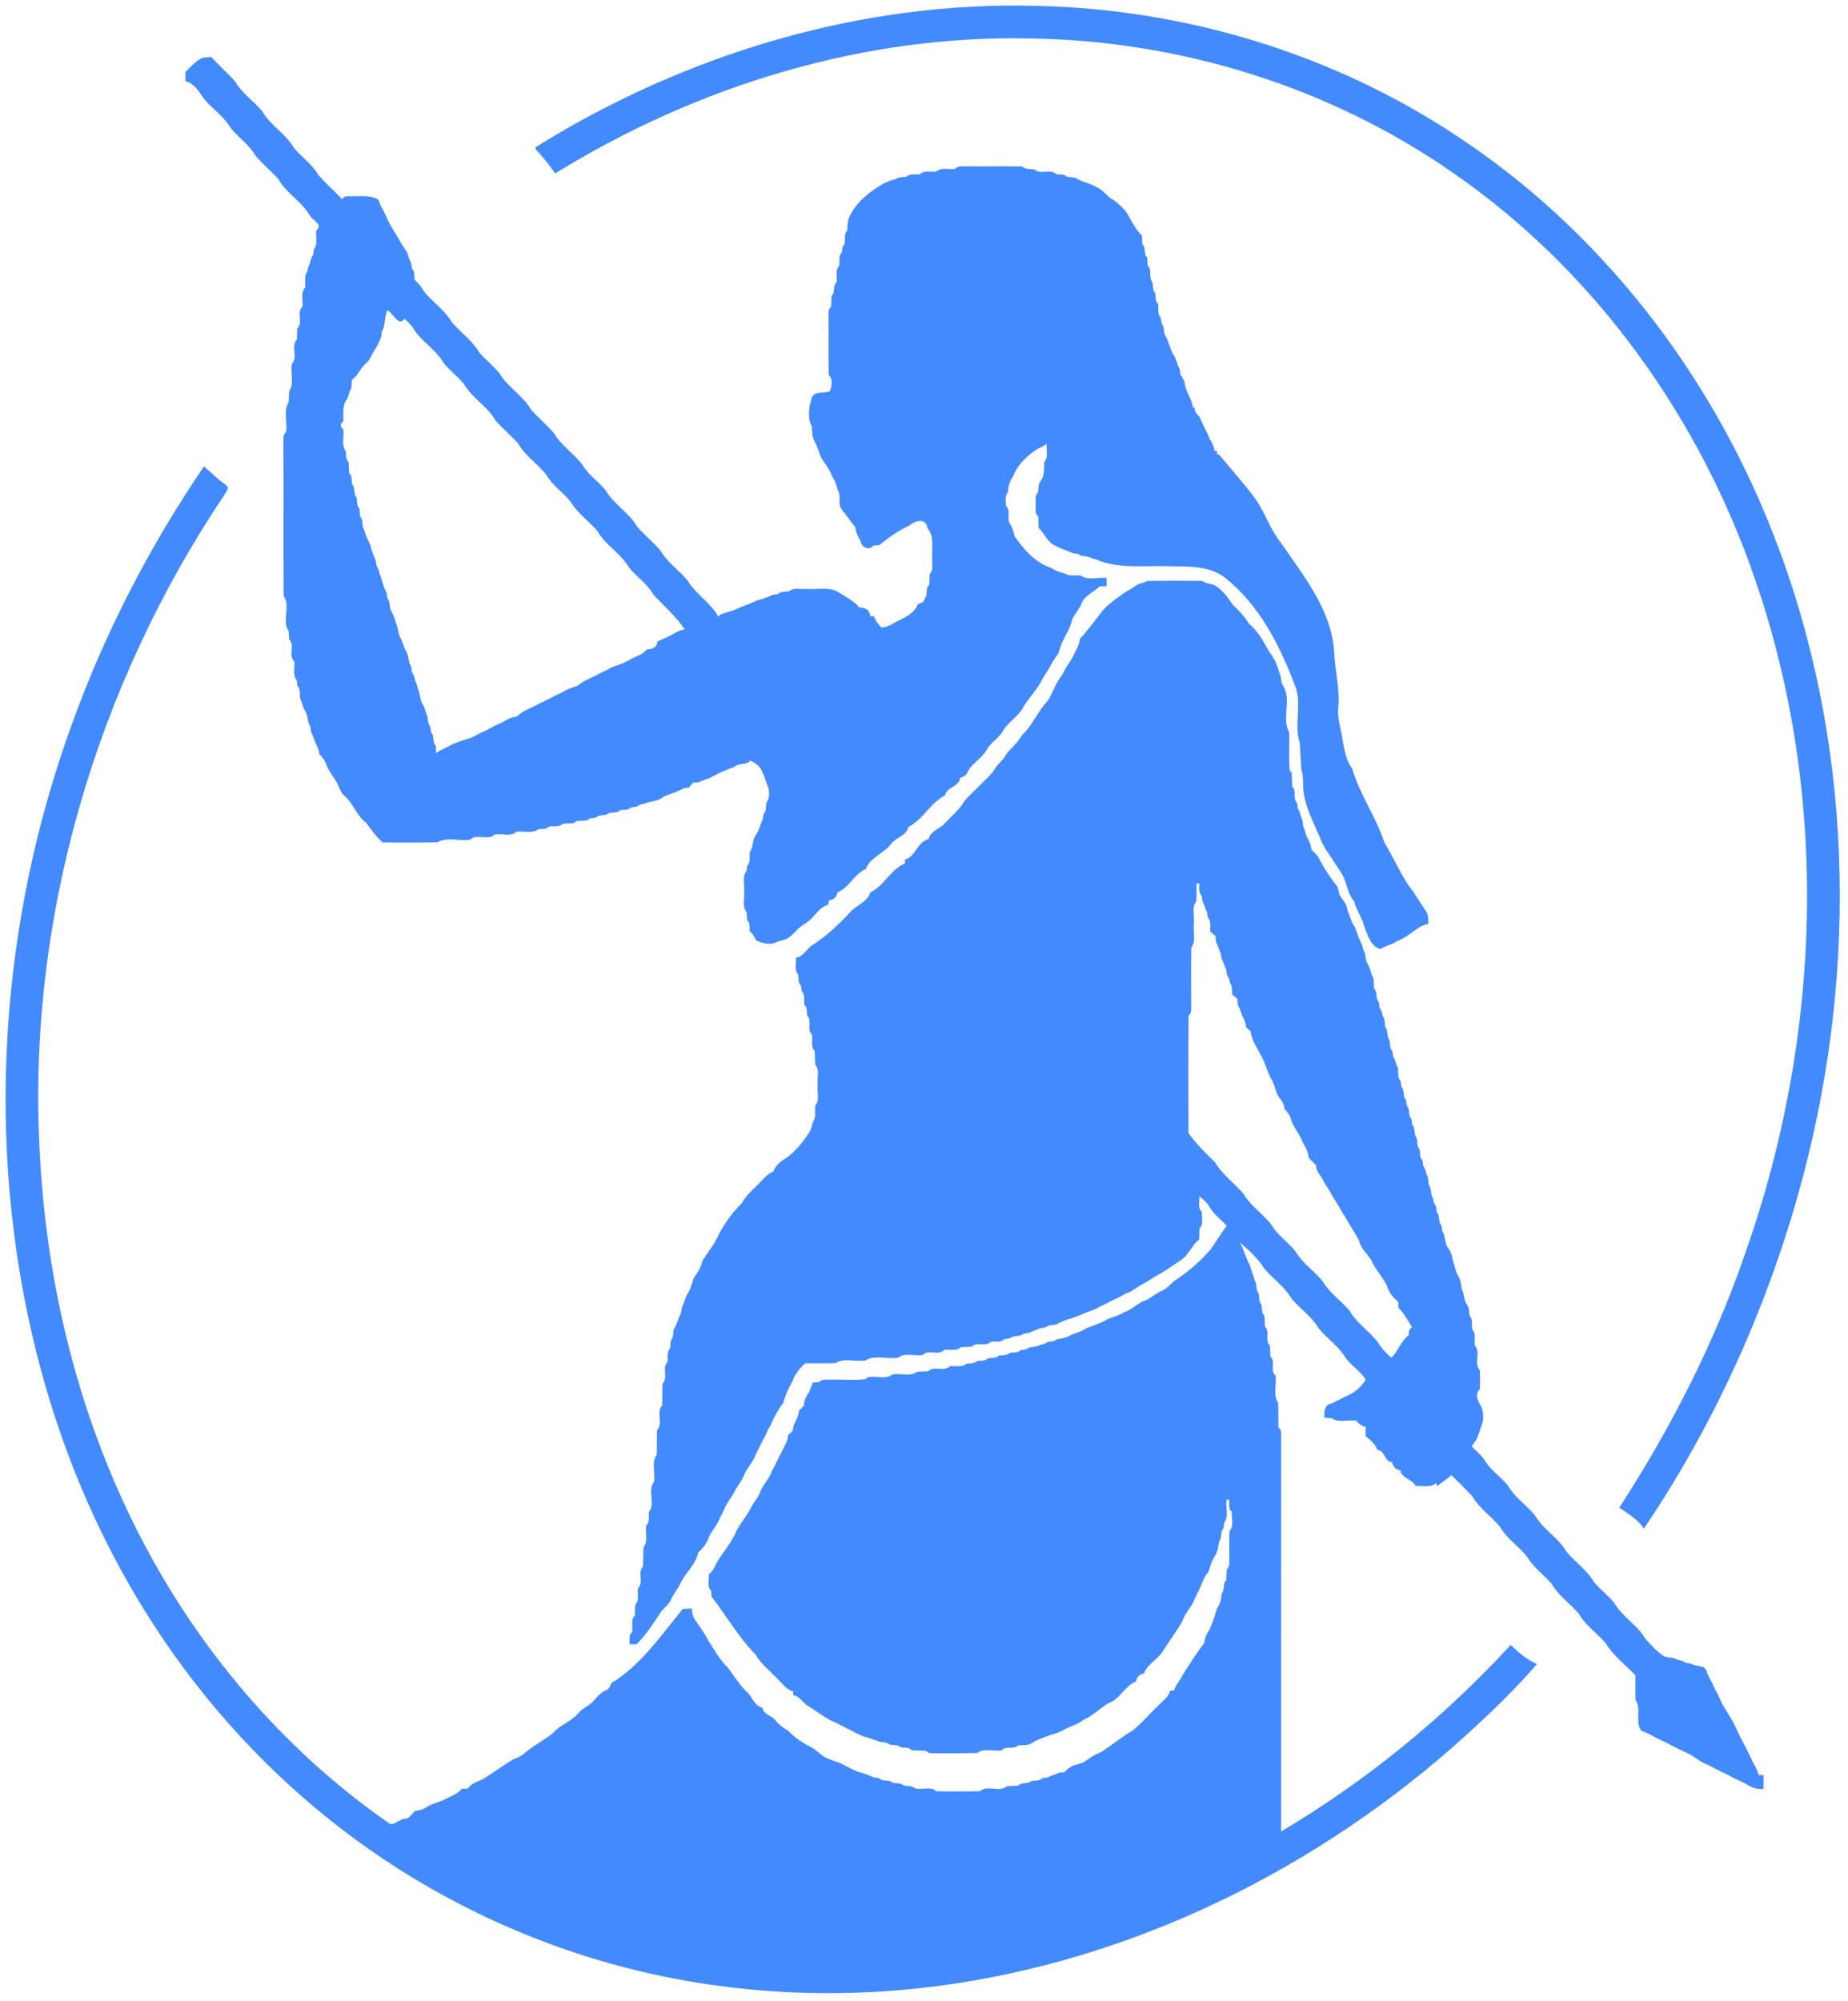
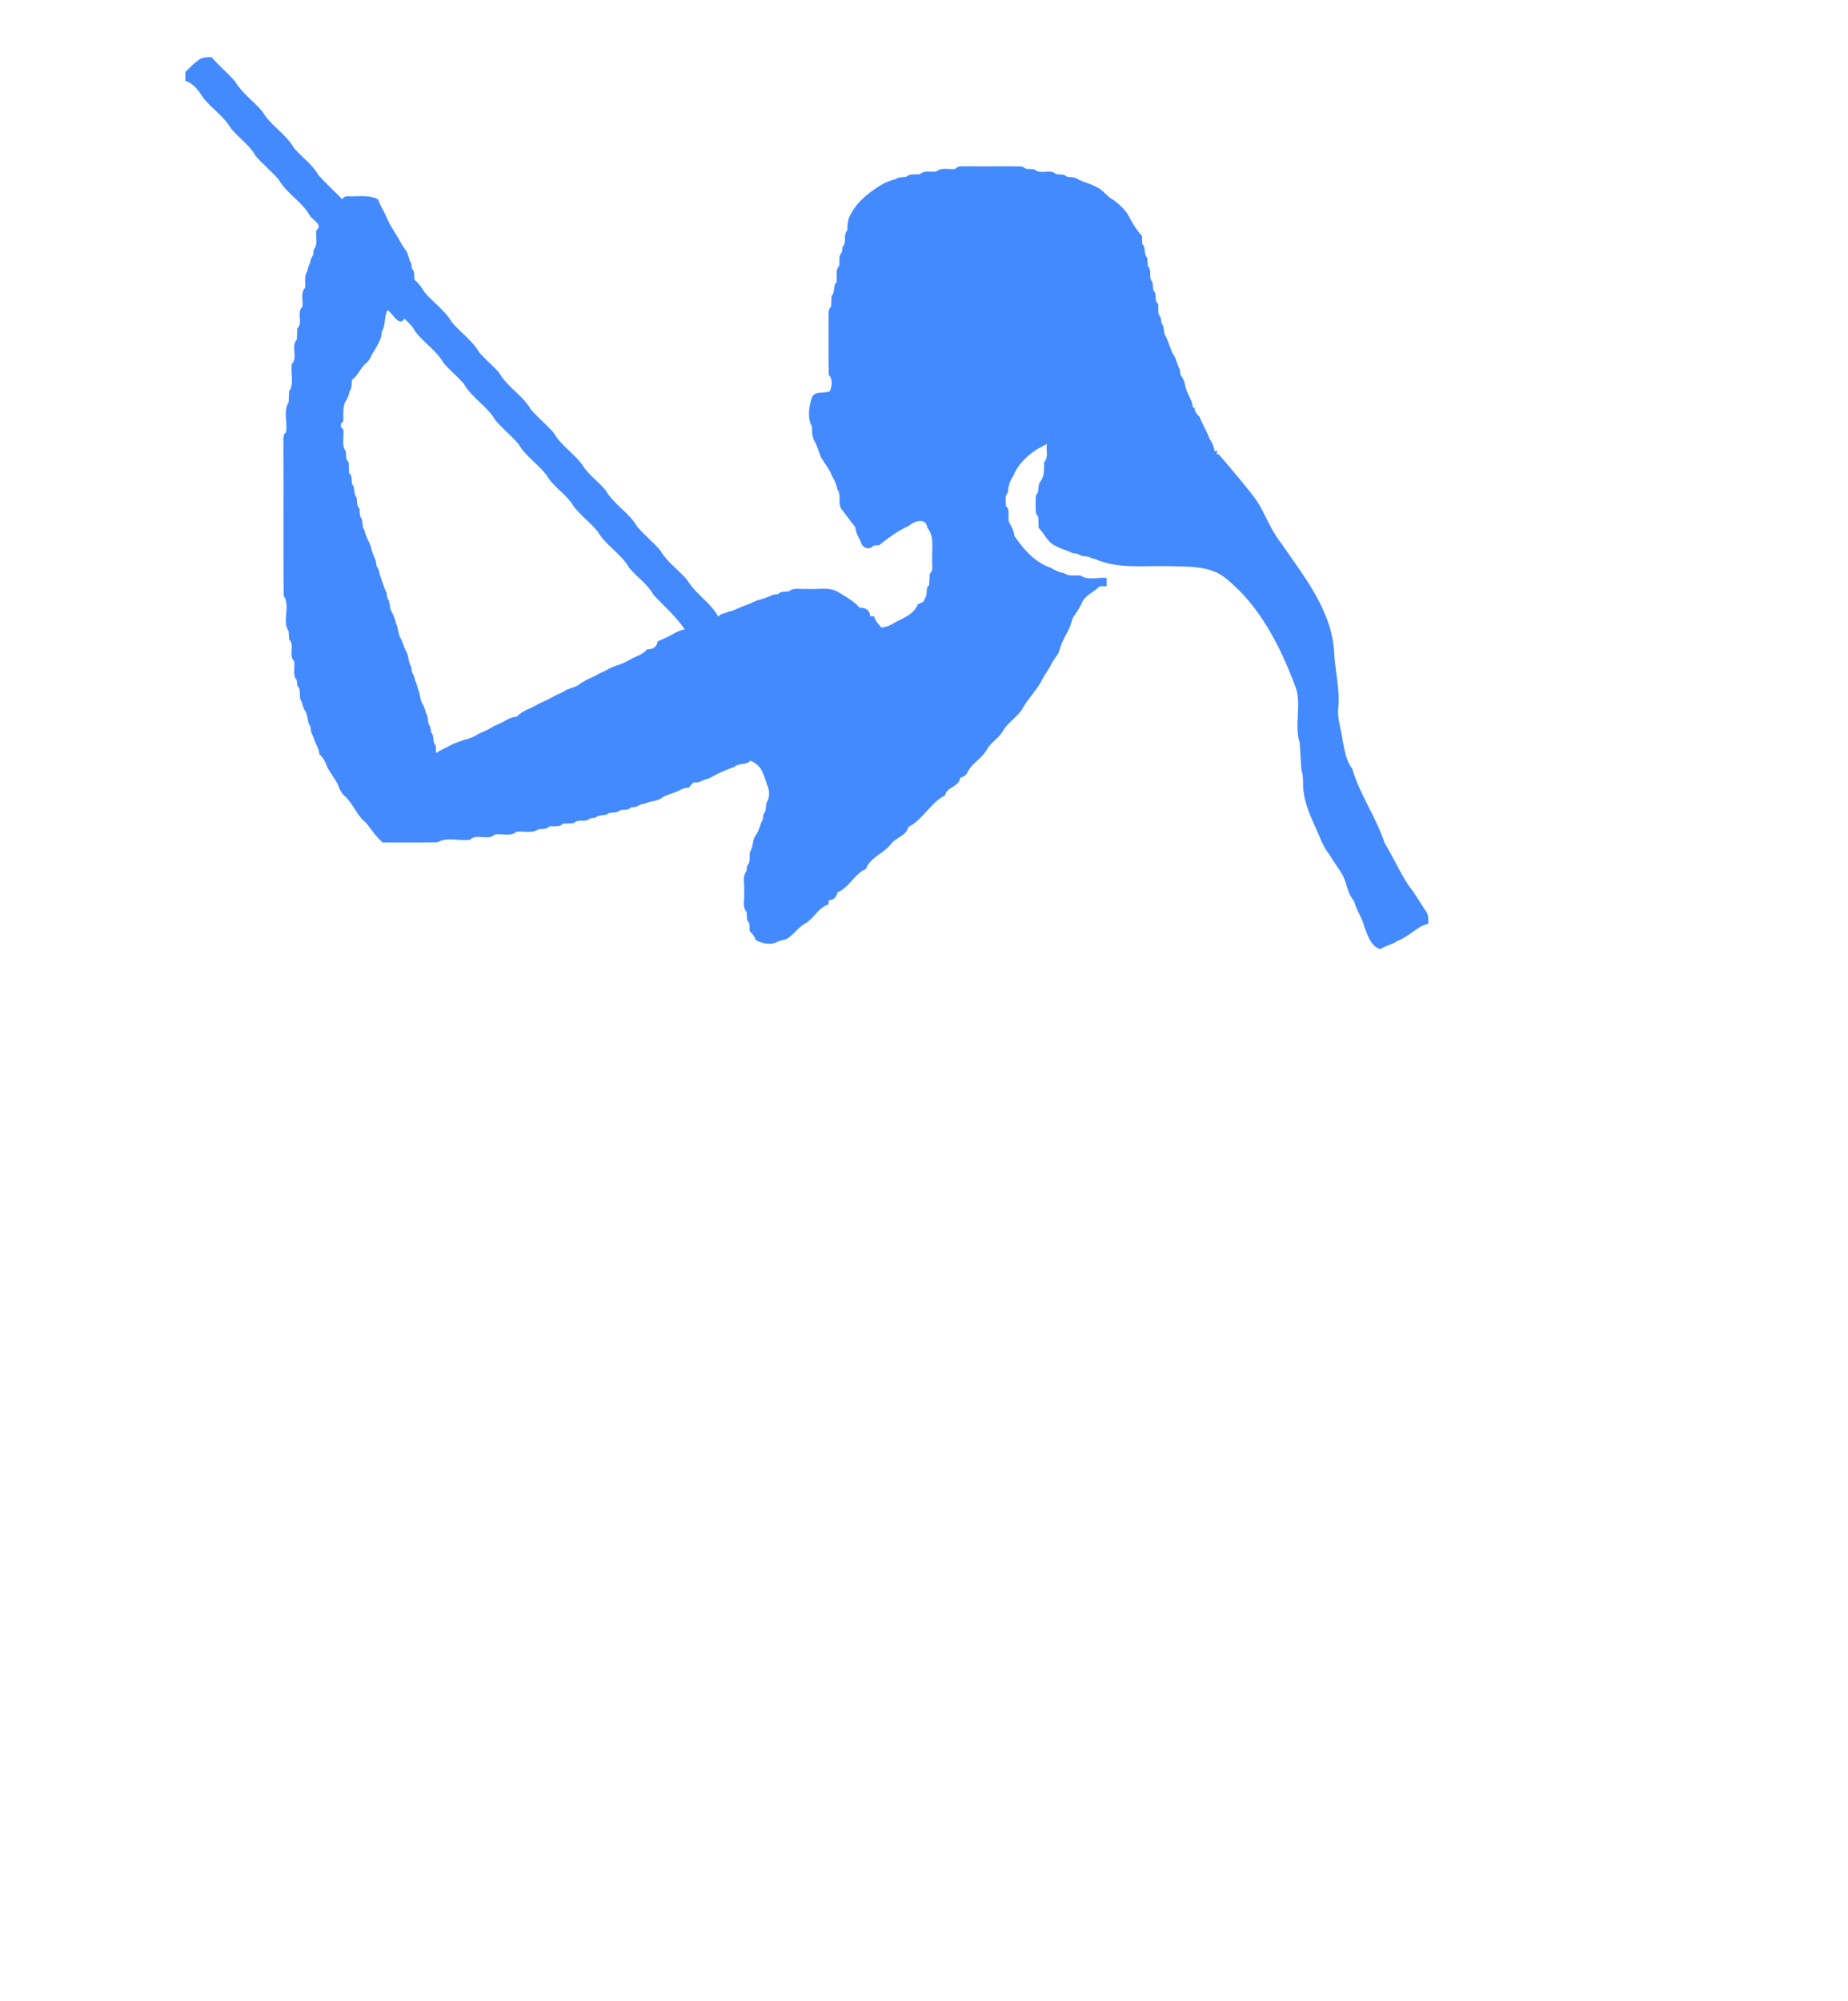
<svg xmlns="http://www.w3.org/2000/svg" width="678pt" height="734pt" viewBox="0 0 678 734" version="1.1">
  <g id="#448affff">
-     <path fill="#448aff" opacity="1.00" d=" M 197.19 53.56 C 251.94 19.63 316.34 0.26 380.98 2.17 C 434.88 3.45 488.51 19.59 533.60 49.29 C 587.06 84.13 627.76 136.97 650.73 196.27 C 679.80 270.65 681.86 354.21 661.60 431.09 C 649.47 477.09 629.74 521.15 603.14 560.60 C 600.84 557.27 597.37 555.15 594.08 552.96 C 613.12 523.57 629.21 492.13 640.54 458.94 C 668.20 380.33 671.33 292.25 644.11 213.08 C 623.80 153.49 585.40 99.59 533.42 63.63 C 488.44 32.17 433.86 15.10 379.06 14.13 C 317.34 12.55 256.01 31.30 203.69 63.61 C 202.14 61.40 200.54 59.22 198.71 57.23 C 198.24 56.06 195.07 54.42 197.19 53.56 Z" />
-     <path fill="#448aff" opacity="1.00" d=" M 73.52 21.58 C 74.79 20.92 76.21 20.99 77.60 20.95 C 80.30 24.07 83.50 26.73 86.22 29.83 C 88.74 34.18 93.05 37.02 96.22 40.83 C 99.18 46.02 104.82 48.98 107.78 54.17 C 110.65 57.63 114.56 60.19 116.79 64.18 C 119.59 67.29 122.70 70.10 125.61 73.11 C 126.33 71.28 128.53 72.25 129.99 71.97 C 132.97 72.00 136.11 71.60 138.79 73.20 C 139.27 74.67 139.92 76.08 140.76 77.39 C 141.25 78.46 141.75 79.53 142.25 80.61 C 143.45 83.38 145.32 85.75 146.71 88.42 C 147.48 89.86 148.48 91.17 149.37 92.54 C 149.82 93.87 150.10 95.27 150.85 96.48 C 150.92 96.99 151.06 98.01 151.13 98.53 C 152.34 99.57 151.89 101.24 152.08 102.62 C 153.63 103.87 154.74 105.49 155.77 107.17 C 158.96 110.98 163.26 113.84 165.80 118.18 C 168.96 122.00 173.27 124.83 175.79 129.18 C 178.06 131.91 180.94 134.09 183.22 136.83 C 186.18 142.02 191.83 144.98 194.78 150.18 C 197.41 153.23 200.59 155.77 203.22 158.83 C 205.83 163.42 210.55 166.25 213.64 170.45 C 215.81 174.16 219.55 176.53 222.21 179.83 C 225.18 185.01 230.82 187.98 233.78 193.17 C 236.41 196.22 239.59 198.77 242.22 201.82 C 244.72 206.17 249.04 209.01 252.21 212.82 C 255.21 217.91 260.67 220.94 263.53 226.15 C 264.45 224.86 266.17 224.97 267.47 224.28 C 268.49 224.08 269.47 223.74 270.40 223.27 C 272.02 222.50 273.72 221.94 275.39 221.28 C 276.71 220.61 278.07 220.01 279.54 219.72 C 280.85 219.21 282.23 218.84 283.48 218.15 C 283.99 218.08 285.01 217.94 285.52 217.86 C 286.55 216.72 288.17 217.09 289.52 216.83 C 291.30 215.32 293.84 216.22 295.96 215.99 C 299.85 216.32 304.10 215.06 307.64 217.20 C 310.34 218.89 313.23 220.42 315.36 222.84 C 317.45 222.79 319.16 223.72 319.24 225.98 C 319.61 225.99 320.35 226.01 320.72 226.03 C 321.05 227.70 322.32 228.89 323.37 230.16 C 325.20 230.02 326.87 229.25 328.39 228.25 C 331.54 226.64 335.40 225.18 336.72 221.63 C 337.22 221.40 338.22 220.96 338.72 220.73 C 338.99 220.18 339.55 219.08 339.83 218.53 C 340.10 217.18 339.69 215.51 340.91 214.52 C 340.97 213.17 341.01 211.82 341.09 210.48 C 342.66 209.08 341.79 206.80 342.02 204.99 C 341.79 201.15 342.92 196.85 340.26 193.61 C 339.76 189.82 335.64 190.93 333.61 192.75 C 329.63 194.58 325.95 197.16 322.58 199.94 C 322.05 199.98 321.00 200.06 320.47 200.10 C 318.89 202.13 315.92 200.70 315.73 198.40 C 314.77 196.87 313.98 195.22 313.83 193.40 C 312.02 191.14 310.35 188.77 308.57 186.49 C 307.38 184.31 308.73 181.57 307.26 179.54 C 306.91 177.78 306.23 176.10 305.26 174.61 C 304.35 172.02 302.52 169.98 301.18 167.64 C 300.54 165.97 299.96 164.27 299.30 162.61 C 297.97 160.81 297.91 158.62 297.88 156.47 C 296.27 153.65 296.69 149.58 297.65 146.55 C 298.26 143.03 302.09 144.53 304.47 143.47 C 305.21 141.66 305.65 139.03 304.07 137.52 C 303.90 130.68 304.07 123.83 303.97 116.99 C 304.12 115.49 303.52 113.61 304.91 112.52 C 304.98 111.17 305.02 109.82 305.09 108.48 C 306.58 107.18 305.41 104.81 306.91 103.52 C 307.23 101.54 306.32 99.11 307.89 97.52 C 308.15 95.86 307.49 93.82 308.88 92.53 C 308.94 92.02 309.06 90.99 309.13 90.47 C 310.85 88.90 309.14 86.09 310.88 84.53 C 310.89 82.38 311.03 80.23 312.21 78.37 C 314.88 73.42 319.59 69.97 324.36 67.19 C 325.71 66.61 327.09 66.06 328.53 65.72 C 329.69 64.85 331.18 65.04 332.53 64.83 C 333.87 63.53 335.86 64.14 337.52 63.89 C 339.11 62.33 341.54 63.23 343.52 62.92 C 345.37 61.17 348.23 62.31 350.52 61.93 C 351.58 60.51 353.46 61.13 354.95 60.97 C 361.60 61.08 368.25 60.89 374.90 61.04 C 375.29 61.26 376.08 61.68 376.48 61.90 C 377.49 61.96 378.50 62.03 379.53 62.10 C 381.66 64.25 385.27 61.78 387.47 63.84 C 388.81 64.09 390.41 63.75 391.48 64.83 C 392.79 65.03 394.27 64.86 395.41 65.71 C 397.65 66.94 400.24 67.33 402.43 68.68 C 404.87 69.71 406.16 72.24 408.55 73.35 C 410.77 75.08 413.04 77.02 414.29 79.59 C 415.60 82.01 416.99 84.46 418.95 86.42 C 418.99 87.45 419.03 88.49 419.08 89.52 C 420.57 90.82 419.43 93.16 420.89 94.48 C 420.96 95.49 421.03 96.51 421.10 97.53 C 422.87 99.06 421.16 101.87 422.84 103.47 C 423.08 104.81 422.74 106.41 423.83 107.47 C 424.10 108.82 423.69 110.47 424.89 111.48 C 425.15 113.13 424.49 115.17 425.87 116.47 C 425.94 116.98 426.07 118.01 426.14 118.52 C 427.37 119.88 426.68 121.94 427.71 123.41 C 428.77 125.39 429.25 127.59 430.22 129.62 C 431.55 131.35 431.80 133.59 432.85 135.47 C 432.92 135.98 433.05 137.01 433.12 137.52 C 433.97 138.59 434.61 139.80 434.77 141.18 C 435.25 144.10 437.36 146.45 437.64 149.43 L 438.32 149.58 C 438.18 151.04 439.23 151.96 440.13 152.91 C 441.16 155.70 442.81 158.20 443.81 161.00 C 444.75 162.33 445.38 163.83 445.60 165.45 L 446.65 165.36 L 446.36 166.55 L 447.14 166.62 C 447.77 167.39 448.42 168.15 449.10 168.89 C 453.15 173.82 457.44 178.56 461.16 183.77 C 464.32 188.71 466.21 194.42 469.92 199.02 C 478.23 211.21 488.39 223.49 489.47 238.84 C 489.71 245.90 491.75 252.87 490.95 259.96 C 490.65 264.04 492.22 267.94 492.65 271.96 C 493.37 275.39 493.87 279.06 496.11 281.89 C 498.87 291.47 504.89 299.65 507.96 309.11 C 511.16 314.30 513.57 319.95 516.97 325.01 C 519.41 327.98 521.17 331.41 523.40 334.53 C 524.12 335.83 523.99 337.32 524.06 338.75 C 523.43 338.97 522.17 339.40 521.54 339.62 C 518.47 341.47 515.78 343.96 512.40 345.26 C 510.56 346.53 508.26 346.81 506.44 348.10 C 502.90 347.10 501.75 342.93 500.54 339.87 C 499.78 336.52 497.54 333.76 496.77 330.42 C 494.42 327.89 494.23 324.35 492.80 321.36 C 491.27 318.60 489.31 316.12 487.71 313.41 C 486.49 311.87 485.55 310.15 484.74 308.37 C 482.49 302.67 479.32 297.25 478.38 291.11 C 477.78 288.23 478.47 285.19 477.46 282.39 C 477.20 279.08 477.10 275.77 476.85 272.47 C 474.58 265.49 477.98 257.77 474.91 250.93 C 469.44 236.51 462.03 222.05 449.83 212.19 C 444.02 207.34 436.01 207.84 428.92 207.65 C 420.43 207.38 411.63 208.63 403.46 205.72 C 402.51 205.26 401.51 204.93 400.47 204.73 C 398.99 203.65 396.89 204.41 395.52 203.14 C 395.01 203.07 393.99 202.92 393.48 202.85 C 391.59 201.82 389.41 201.46 387.57 200.33 C 384.35 199.17 383.31 195.76 381.04 193.58 C 380.99 192.21 380.97 190.84 380.93 189.48 C 379.54 188.40 380.10 186.52 379.94 185.03 C 380.08 183.52 379.58 181.71 380.84 180.53 C 381.03 179.20 380.84 177.73 381.70 176.59 C 383.30 174.53 383.01 171.92 383.09 169.48 C 384.79 167.72 383.71 165.00 384.06 162.82 C 382.92 163.49 381.77 164.12 380.58 164.69 C 376.88 167.08 373.31 170.39 371.75 174.61 C 370.49 176.35 369.83 178.38 369.82 180.53 C 368.49 181.87 369.12 183.85 369.03 185.52 C 371.09 187.26 369.05 190.42 370.72 192.41 C 371.43 193.72 372.03 195.09 372.18 196.60 C 375.60 201.51 379.71 206.32 385.61 208.25 C 387.10 209.24 388.77 209.92 390.53 210.27 C 392.27 211.50 394.53 210.85 396.52 211.08 C 399.17 213.03 402.90 211.57 406.00 211.99 C 406.00 212.74 406.00 214.24 406.00 214.99 C 405.35 215.00 404.06 215.02 403.42 215.03 C 401.29 217.33 397.75 218.31 396.73 221.59 C 395.87 223.36 394.69 224.92 393.62 226.54 C 392.99 228.55 392.44 230.62 391.26 232.40 C 390.74 233.47 390.22 234.53 389.69 235.60 C 389.17 236.85 388.79 238.16 388.37 239.46 C 387.31 241.09 386.12 242.64 385.28 244.41 C 384.36 246.12 383.11 247.64 382.28 249.41 C 380.42 253.07 377.41 255.94 375.36 259.48 C 373.57 262.87 369.92 264.70 368.01 267.99 C 366.51 270.76 363.50 272.23 362.00 275.00 C 360.25 278.17 356.69 279.83 355.02 283.05 C 354.64 284.36 353.46 284.87 352.28 285.26 C 351.85 288.72 347.33 288.51 346.73 291.71 C 341.38 294.39 338.62 300.59 333.29 303.30 C 332.48 306.65 328.57 307.11 326.77 309.71 C 324.10 313.09 319.29 314.41 317.69 318.69 C 313.41 320.50 311.56 325.57 307.24 327.29 C 306.98 329.04 305.77 330.05 304.02 330.24 C 304.01 330.61 303.99 331.35 303.97 331.72 C 300.28 332.73 298.71 336.77 295.55 338.64 C 292.75 340.04 291.22 342.96 288.48 344.42 C 287.48 344.72 286.48 345.00 285.47 345.26 C 282.98 346.80 279.71 346.09 277.27 344.79 C 276.90 343.50 276.12 342.42 275.09 341.59 C 274.88 340.21 275.35 338.52 274.10 337.52 C 274.03 336.50 273.96 335.49 273.90 334.47 C 272.12 332.45 273.33 329.44 272.99 327.00 C 273.32 324.55 272.15 321.58 273.87 319.52 C 273.93 319.01 274.06 317.98 274.12 317.47 C 275.51 316.18 274.83 314.13 275.12 312.48 C 276.41 310.69 275.93 308.23 277.21 306.38 C 278.57 304.66 278.81 302.40 279.85 300.52 C 279.92 300.01 280.06 298.99 280.14 298.48 C 281.27 297.44 280.90 295.81 281.17 294.47 C 282.56 292.54 282.42 289.55 281.28 287.54 C 280.95 286.09 280.39 284.72 279.79 283.37 C 279.06 281.19 277.30 279.89 275.30 278.96 C 273.91 280.70 271.08 279.71 269.39 281.29 C 266.98 282.12 264.63 283.08 262.38 284.27 C 261.89 284.54 260.92 285.06 260.43 285.33 C 259.12 285.82 257.72 286.12 256.52 286.88 C 255.98 286.92 254.88 286.99 254.33 287.03 C 253.93 287.49 253.11 288.41 252.70 288.87 C 251.58 288.89 250.55 289.17 249.59 289.72 C 247.61 290.77 245.40 291.26 243.38 292.22 C 241.45 293.98 238.74 293.69 236.53 294.73 C 235.42 294.86 234.42 295.24 233.53 295.87 C 233.01 295.93 231.99 296.06 231.47 296.13 C 230.45 297.29 228.81 296.89 227.47 297.16 C 226.41 298.25 224.81 297.90 223.47 298.17 C 222.10 299.49 219.86 298.49 218.53 299.87 C 218.02 299.94 216.99 300.06 216.47 300.13 C 214.90 301.87 212.05 300.10 210.52 301.91 C 209.17 301.97 207.82 302.01 206.47 302.09 C 205.22 303.55 203.13 302.82 201.48 303.11 C 200.47 304.30 198.82 303.89 197.47 304.17 C 195.20 305.84 192.10 304.66 189.48 305.06 C 187.34 306.97 184.09 305.60 181.48 306.06 C 179.09 308.47 174.91 305.53 172.52 307.94 C 168.60 308.60 163.98 306.81 160.52 308.93 C 153.81 309.08 147.10 308.97 140.39 308.99 C 137.99 306.88 136.23 304.24 134.29 301.76 C 130.81 299.09 129.57 294.60 126.28 291.77 C 124.97 290.62 124.44 288.91 123.78 287.36 C 122.69 285.39 121.30 283.61 120.22 281.64 C 119.53 279.78 118.70 277.93 117.17 276.62 C 117.05 275.09 116.43 273.71 115.71 272.39 C 115.19 271.10 114.82 269.75 114.15 268.52 C 114.08 268.01 113.93 266.99 113.86 266.48 C 112.61 264.66 113.12 262.20 111.72 260.40 C 111.25 259.47 110.92 258.50 110.74 257.47 C 109.29 255.76 110.79 253.10 109.12 251.53 C 109.06 251.02 108.94 249.99 108.87 249.48 C 107.22 247.56 108.28 244.77 107.94 242.48 C 105.67 240.40 108.30 236.64 106.10 234.52 C 106.03 233.50 105.96 232.49 105.90 231.47 C 103.30 227.75 106.71 222.21 104.07 218.52 C 103.89 200.00 104.08 181.48 103.97 162.97 C 104.13 161.48 103.51 159.59 104.94 158.52 C 105.56 154.93 103.86 150.67 105.91 147.52 C 105.98 146.17 106.02 144.82 106.09 143.48 C 108.08 140.66 106.49 136.74 107.06 133.48 C 109.46 131.09 106.55 126.94 108.92 124.52 C 108.98 123.17 109.02 121.82 109.08 120.48 C 111.32 118.37 108.66 114.60 110.94 112.52 C 111.31 110.23 110.17 107.38 111.92 105.52 C 112.16 103.53 111.47 101.27 112.74 99.53 C 112.91 98.47 113.24 97.47 113.74 96.53 C 113.87 95.42 114.24 94.42 114.87 93.53 C 114.93 93.01 115.06 91.98 115.13 91.47 C 116.80 89.57 115.70 86.76 116.05 84.47 C 118.72 82.51 114.74 80.76 113.74 79.18 C 110.86 73.95 105.16 71.03 102.22 65.83 C 99.59 62.77 96.40 60.22 93.77 57.16 C 91.56 53.18 87.64 50.63 84.78 47.17 C 82.26 42.82 77.95 39.98 74.78 36.17 C 73.06 33.59 71.18 30.57 68.00 29.71 C 68.00 28.61 68.00 27.50 68.01 26.40 C 69.79 24.73 71.39 22.82 73.52 21.58 M 142.21 113.76 C 140.80 116.15 141.61 119.23 140.13 121.47 C 140.06 121.99 139.92 123.01 139.85 123.52 C 139.06 125.68 138.01 127.68 136.69 129.57 C 136.10 130.91 135.45 132.26 134.29 133.21 C 132.20 134.98 131.35 137.76 129.08 139.38 C 128.95 140.76 129.20 142.30 128.27 143.48 C 128.07 144.49 127.75 145.47 127.30 146.41 C 125.47 148.75 126.08 151.77 125.94 154.53 C 124.70 155.51 124.70 156.49 125.95 157.47 C 126.34 160.09 125.16 163.20 126.84 165.47 C 127.11 166.82 126.67 168.49 127.91 169.48 C 127.98 170.82 128.02 172.17 128.09 173.52 C 129.32 174.50 128.89 176.18 129.17 177.53 C 130.43 178.92 129.56 181.08 130.83 182.47 C 131.09 183.81 130.74 185.42 131.83 186.47 C 132.09 187.81 131.74 189.41 132.83 190.47 C 133.04 191.81 132.85 193.31 133.72 194.47 C 134.02 195.92 134.60 197.28 135.28 198.60 C 135.75 199.52 136.08 200.50 136.28 201.54 C 136.79 202.85 137.15 204.23 137.85 205.48 C 137.92 205.99 138.06 207.01 138.14 207.53 C 138.76 208.42 139.13 209.42 139.27 210.53 C 139.75 211.48 140.08 212.48 140.27 213.54 C 140.79 214.85 141.15 216.23 141.85 217.47 C 141.92 217.99 142.06 219.02 142.14 219.53 C 143.43 220.86 142.64 222.95 143.72 224.40 C 144.40 225.71 144.97 227.08 145.28 228.54 C 146.23 230.47 145.99 232.78 147.28 234.61 C 147.79 235.86 148.21 237.14 148.72 238.39 C 150.11 240.20 149.61 242.66 150.86 244.48 C 150.93 244.99 151.07 246.01 151.13 246.53 C 151.75 247.42 152.13 248.42 152.27 249.53 C 152.74 250.47 153.07 251.47 153.27 252.53 C 154.23 254.46 153.97 256.78 155.28 258.60 C 155.75 259.52 156.08 260.50 156.27 261.53 C 157.36 263.00 156.57 265.11 157.87 266.47 C 157.93 266.99 158.07 268.01 158.14 268.52 C 159.53 269.87 158.44 272.18 159.92 273.48 C 159.93 274.15 159.95 275.51 159.96 276.18 C 160.81 275.64 161.69 275.14 162.60 274.69 C 163.09 274.45 164.09 273.97 164.58 273.73 C 166.38 272.56 168.49 272.07 170.46 271.28 C 172.21 270.91 173.90 270.25 175.39 269.24 C 176.46 268.74 177.53 268.24 178.62 267.76 C 179.54 267.25 180.46 266.74 181.38 266.24 C 182.46 265.75 183.53 265.25 184.61 264.76 C 186.11 263.75 187.78 262.99 189.60 262.83 C 190.68 261.72 191.99 260.91 193.37 260.23 C 194.76 259.67 196.11 259.02 197.39 258.25 C 198.46 257.74 199.53 257.22 200.62 256.73 C 201.11 256.48 202.09 255.98 202.59 255.73 C 203.88 254.98 205.24 254.35 206.61 253.75 C 208.49 252.27 211.10 252.32 212.89 250.73 C 214.65 249.47 216.67 248.67 218.61 247.75 C 219.88 246.96 221.24 246.35 222.61 245.75 C 224.36 244.55 226.45 244.07 228.40 243.32 C 229.75 242.66 231.09 242.01 232.38 241.25 C 234.21 240.49 236.07 239.71 237.38 238.16 C 239.35 238.17 241.08 237.38 241.23 235.23 C 242.37 234.76 243.49 234.25 244.62 233.74 C 245.11 233.48 246.09 232.97 246.58 232.72 C 248.03 231.88 249.55 231.10 251.23 230.83 C 248.02 226.09 243.67 222.33 239.77 218.16 C 237.55 214.18 233.64 211.62 230.77 208.16 C 227.82 202.97 222.18 200.02 219.22 194.83 C 216.48 191.55 212.93 188.98 210.35 185.55 C 207.87 181.23 203.13 178.77 200.65 174.45 C 197.55 170.25 192.83 167.42 190.22 162.83 C 187.59 159.77 184.40 157.23 181.78 154.17 C 178.82 148.98 173.17 146.01 170.22 140.82 C 167.93 138.09 165.06 135.90 162.78 133.17 C 160.16 128.58 155.46 125.74 152.35 121.56 C 151.37 119.72 149.89 118.25 148.36 116.87 C 146.42 120.09 144.04 114.80 142.21 113.76 Z" />
-     <path fill="#448aff" opacity="1.00" d=" M 74.82 171.07 C 77.58 173.37 80.11 175.96 83.06 178.04 C 84.43 178.96 82.83 180.50 82.34 181.46 C 35.13 251.79 9.99 337.27 14.55 422.05 C 16.94 470.59 28.67 518.92 50.82 562.29 C 72.25 604.35 103.65 641.50 142.46 668.50 C 143.83 669.73 145.31 668.29 146.58 667.69 C 147.54 667.19 148.57 666.91 149.67 666.86 C 150.56 665.95 151.44 665.04 152.33 664.13 C 154.18 664.03 155.89 663.28 157.38 662.20 C 159.03 661.50 160.73 660.95 162.40 660.30 C 163.46 659.76 164.53 659.23 165.62 658.77 C 167.03 658.06 168.42 657.28 169.42 656.03 C 169.96 656.02 171.05 655.99 171.60 655.97 C 172.82 654.28 174.76 653.49 176.64 652.78 C 180.67 650.45 184.33 647.54 188.36 645.21 C 189.69 644.66 191.13 644.21 192.19 643.20 C 195.39 640.27 199.39 638.42 202.76 635.72 C 205.42 632.58 209.66 631.39 212.27 628.21 C 213.18 627.13 214.37 626.37 215.55 625.65 C 218.05 624.16 219.37 621.27 222.03 620.03 C 223.34 619.64 223.86 618.47 224.27 617.30 C 235.19 610.68 242.59 599.71 250.45 590.13 C 251.57 590.00 252.71 589.93 253.85 589.92 C 253.89 591.14 254.14 592.33 254.59 593.47 C 256.30 596.11 258.32 598.57 259.71 601.41 C 261.91 604.78 263.82 608.44 266.74 611.26 C 269.38 614.59 271.50 618.39 274.74 621.22 C 276.25 623.07 277.07 625.74 279.73 626.28 C 280.15 629.01 283.36 629.14 284.73 631.21 C 285.93 632.72 287.54 633.76 289.17 634.75 C 291.52 637.23 294.38 639.14 297.41 640.71 C 299.63 641.71 301.09 643.85 303.36 644.80 C 305.67 645.86 308.25 646.29 310.39 647.74 C 312.41 648.66 314.32 649.87 316.54 650.27 C 317.85 650.79 319.23 651.16 320.48 651.85 C 320.99 651.92 322.01 652.06 322.53 652.13 C 323.55 653.28 325.18 652.89 326.53 653.17 C 327.58 654.25 329.18 653.90 330.53 654.17 C 331.58 655.25 333.18 654.90 334.53 655.16 C 337.04 657.34 341.07 654.59 343.48 656.93 C 348.82 657.04 354.18 657.04 359.52 656.94 C 362.24 654.45 366.73 657.53 369.48 655.09 C 370.82 655.01 372.17 654.97 373.52 654.91 C 374.82 653.45 377.09 654.49 378.47 653.17 C 379.81 652.88 381.45 653.28 382.47 652.13 C 382.99 652.06 384.01 651.92 384.53 651.85 C 385.77 651.10 387.24 650.88 388.48 650.13 C 389.00 650.08 390.05 649.98 390.58 649.94 C 391.41 648.97 392.43 648.22 393.54 647.62 C 394.84 647.18 396.15 646.80 397.46 646.39 C 399.44 645.05 401.32 643.52 403.63 642.77 C 407.69 640.22 411.40 637.11 415.56 634.66 C 418.90 632.00 421.63 628.66 424.75 625.74 C 426.37 623.95 428.75 622.55 429.28 620.03 C 429.64 620.01 430.35 619.98 430.71 619.97 C 431.31 617.96 432.89 616.49 433.72 614.59 C 436.29 610.52 438.85 606.39 441.83 602.60 C 442.01 600.78 442.71 599.08 443.80 597.62 C 444.49 595.94 445.06 594.22 445.73 592.54 C 445.92 591.51 446.25 590.52 446.70 589.59 C 447.72 588.05 448.10 586.29 448.18 584.47 C 449.47 583.07 448.48 580.83 449.91 579.52 C 449.97 578.16 450.01 576.81 450.09 575.48 C 451.47 574.39 450.87 572.51 451.03 571.03 C 451.01 567.84 450.94 564.66 451.07 561.48 C 452.86 559.64 451.73 556.76 451.93 554.48 C 450.51 553.39 451.15 551.49 450.93 550.00 L 449.99 549.99 C 449.62 552.75 450.94 556.10 449.13 558.47 C 449.06 558.98 448.93 560.01 448.87 560.53 C 447.52 561.87 448.43 564.06 447.19 565.48 C 447.09 567.28 446.70 569.04 445.77 570.61 C 444.53 572.35 444.01 574.45 443.39 576.46 C 441.25 578.72 440.82 581.82 439.25 584.39 C 438.74 585.46 438.23 586.53 437.78 587.63 C 436.53 590.02 434.58 592.01 433.78 594.63 C 431.59 598.39 428.97 601.88 426.66 605.56 C 424.74 608.62 420.99 610.26 419.71 613.76 C 418.08 614.03 417.03 615.07 416.76 616.71 C 412.60 618.31 410.88 623.27 406.58 624.70 C 403.49 626.54 400.94 629.26 397.58 630.71 C 395.22 632.67 392.16 633.17 389.62 634.79 C 388.27 635.40 386.90 635.95 385.45 636.29 C 383.75 636.91 382.04 637.52 380.36 638.22 C 379.88 638.50 378.93 639.07 378.46 639.35 C 376.95 640.28 375.14 639.94 373.47 640.11 C 371.93 641.91 369.01 640.05 367.52 641.94 C 364.59 642.46 360.99 640.95 358.52 642.93 C 352.69 643.02 346.86 643.06 341.03 642.96 C 340.65 642.74 339.90 642.30 339.53 642.07 C 337.84 642.00 336.16 641.98 334.48 641.92 C 333.50 640.66 331.81 641.11 330.47 640.84 C 329.42 639.73 327.81 640.08 326.47 639.83 C 325.07 638.61 323.00 639.33 321.53 638.27 C 320.48 638.06 319.48 637.73 318.53 637.28 C 316.31 636.88 314.40 635.66 312.39 634.73 C 310.83 633.84 309.16 633.15 307.61 632.25 C 306.53 631.74 305.45 631.23 304.37 630.78 C 301.62 629.23 299.12 627.31 296.44 625.67 C 294.52 624.47 293.43 622.10 291.03 621.71 C 291.01 621.36 290.99 620.64 290.97 620.28 C 288.44 619.75 287.04 617.36 285.24 615.74 C 282.52 612.80 279.20 610.37 277.22 606.82 C 270.94 600.49 266.51 592.57 261.06 585.58 C 261.02 585.05 260.94 584.00 260.90 583.48 C 259.29 581.88 260.20 579.41 260.02 577.42 C 261.30 576.43 262.09 575.04 262.70 573.58 C 264.99 569.38 268.46 565.85 270.22 561.37 C 271.71 558.59 273.77 556.17 275.29 553.41 C 276.39 550.93 278.45 549.01 279.22 546.37 C 280.48 543.98 282.37 541.97 283.26 539.39 C 284.54 537.19 285.46 534.81 286.74 532.61 C 287.63 530.54 289.08 528.64 289.13 526.31 C 289.57 525.90 290.43 525.10 290.87 524.69 C 290.90 523.57 291.18 522.54 291.72 521.60 C 292.46 520.26 293.05 518.85 293.13 517.31 C 293.57 516.91 294.44 516.10 294.87 515.69 C 294.95 513.82 295.72 512.12 296.78 510.62 C 297.30 509.43 297.81 508.24 298.25 507.04 C 298.82 507.00 299.95 506.94 300.52 506.91 C 301.62 505.52 303.49 506.12 304.99 505.97 C 309.17 505.86 313.39 506.30 317.54 505.81 L 318.48 505.06 C 321.41 504.54 325.02 506.03 327.48 504.06 C 330.41 503.54 333.99 505.02 336.47 503.09 C 337.82 503.01 339.17 502.97 340.52 502.91 C 342.63 500.70 346.37 503.30 348.48 501.08 C 350.46 500.79 352.82 501.61 354.48 500.17 C 355.81 499.91 357.41 500.25 358.47 499.16 C 359.81 498.91 361.41 499.26 362.47 498.17 C 363.81 497.91 365.41 498.25 366.47 497.17 C 367.81 496.91 369.41 497.25 370.47 496.17 C 371.81 495.89 373.45 496.28 374.47 495.13 C 374.99 495.06 376.01 494.93 376.52 494.87 C 377.88 493.56 380.00 494.37 381.47 493.26 C 382.57 493.12 383.57 492.75 384.47 492.13 C 384.99 492.07 386.01 491.93 386.53 491.86 C 388.33 490.59 390.81 491.13 392.61 489.71 C 394.54 488.89 396.66 488.49 398.38 487.22 C 401.13 486.05 404.03 485.26 406.59 483.67 C 408.55 482.94 410.63 482.44 412.40 481.26 C 415.44 480.29 417.56 477.67 420.64 476.78 C 422.34 475.83 423.88 474.65 425.57 473.70 C 427.75 473.00 429.20 471.24 430.83 469.76 C 435.83 466.54 440.31 462.64 444.22 458.17 C 446.19 455.33 447.95 452.33 450.07 449.59 C 447.95 447.18 445.19 445.32 443.65 442.45 C 442.77 440.90 441.32 439.81 439.98 438.70 C 440.23 440.59 439.27 443.03 440.94 444.48 C 440.79 446.45 441.73 448.93 440.07 450.48 C 440.01 451.85 439.99 453.23 439.97 454.61 C 437.18 456.69 436.14 460.32 433.17 462.22 C 430.31 464.05 427.62 466.16 424.59 467.71 C 422.88 468.64 421.35 469.87 419.59 470.72 C 417.87 471.62 416.34 472.84 414.64 473.79 C 413.24 474.32 411.88 474.96 410.61 475.76 C 409.53 476.24 408.46 476.74 407.39 477.24 C 406.12 478.03 404.75 478.64 403.39 479.25 C 401.64 480.45 399.54 480.91 397.61 481.72 C 395.96 482.49 394.24 483.08 392.54 483.72 C 391.08 484.01 389.72 484.59 388.40 485.28 C 386.95 486.35 384.86 485.59 383.53 486.86 C 383.01 486.94 381.99 487.08 381.48 487.15 C 380.22 487.87 378.77 488.12 377.52 488.85 C 377.01 488.92 375.99 489.07 375.48 489.14 C 374.11 490.48 371.87 489.51 370.52 490.87 C 370.01 490.93 368.98 491.06 368.47 491.13 C 367.17 492.51 365.13 491.84 363.47 492.11 C 361.65 494.12 358.32 491.86 356.52 493.92 C 355.17 493.97 353.82 494.01 352.48 494.09 C 350.92 495.70 348.45 494.75 346.48 495.08 C 344.38 497.33 340.59 494.66 338.52 496.94 C 335.59 497.46 331.98 495.95 329.53 497.94 C 325.61 498.61 320.96 496.79 317.53 498.94 C 313.94 499.57 309.64 497.84 306.52 499.93 C 302.81 500.06 299.09 499.98 295.38 500.00 C 293.40 501.88 291.58 503.96 290.75 506.61 C 289.29 509.07 288.10 511.69 287.39 514.46 C 285.50 516.97 283.96 519.71 282.75 522.61 C 281.96 523.88 281.34 525.24 280.75 526.61 C 279.84 528.17 279.13 529.82 278.28 531.41 C 278.03 531.91 277.53 532.89 277.29 533.39 C 276.36 535.95 274.50 537.99 273.22 540.37 C 272.52 542.69 270.85 544.49 269.71 546.59 C 268.77 548.64 267.27 550.37 266.21 552.36 C 265.68 553.75 265.03 555.10 264.25 556.39 C 263.37 558.97 261.49 560.99 260.21 563.36 C 259.52 565.76 258.02 567.74 256.16 569.36 C 255.32 573.96 251.07 577.11 249.29 581.41 C 248.35 583.11 247.12 584.64 246.27 586.41 C 245.48 588.72 243.10 589.86 241.98 591.97 C 239.45 595.83 236.83 599.68 233.62 603.00 C 232.95 603.00 231.60 603.00 230.93 603.00 C 231.16 601.50 230.50 599.60 231.92 598.53 C 232.24 596.54 231.29 594.07 232.91 592.52 C 232.98 591.16 233.02 589.81 233.08 588.47 C 234.71 586.92 233.75 584.44 234.08 582.48 C 236.33 580.38 233.66 576.60 235.93 574.52 C 236.01 572.17 235.98 569.82 236.07 567.48 C 237.94 565.32 236.61 562.09 237.06 559.48 C 238.56 558.24 237.82 556.13 238.11 554.47 C 240.59 551.39 237.37 546.55 239.94 543.52 C 240.53 540.27 238.87 536.30 240.94 533.53 C 241.05 530.51 240.95 527.49 241.06 524.48 C 243.47 522.08 240.53 517.91 242.93 515.52 C 243.03 512.84 242.97 510.15 243.06 507.48 C 245.31 505.39 242.71 501.66 244.89 499.53 C 245.13 497.86 244.54 495.87 245.83 494.52 C 246.08 493.17 245.74 491.58 246.83 490.53 C 247.05 489.20 246.83 487.70 247.74 486.60 C 248.53 484.94 249.00 483.15 249.84 481.53 C 249.92 481.01 250.08 479.99 250.16 479.48 C 251.21 477.60 251.42 475.33 252.79 473.62 C 253.52 471.97 254.07 470.25 254.62 468.54 C 255.98 466.72 257.20 464.82 257.63 462.55 C 259.30 459.88 261.26 457.39 262.78 454.63 C 265.10 449.66 268.31 445.02 272.23 441.18 C 273.93 438.00 276.85 435.82 279.26 433.22 C 280.57 431.85 281.85 430.35 283.70 429.70 C 284.51 427.38 286.48 425.81 288.56 424.65 C 292.21 421.94 295.03 418.31 297.41 414.46 C 297.73 413.47 298.02 412.47 298.27 411.47 C 299.52 409.72 298.84 407.46 299.08 405.48 C 300.90 403.47 299.65 400.42 300.01 397.97 C 299.65 395.53 300.90 392.51 299.08 390.52 C 299.01 388.84 298.99 387.15 298.92 385.48 C 297.29 383.93 298.24 381.45 297.92 379.48 C 295.89 377.68 298.06 374.41 296.16 372.53 C 295.89 371.18 296.31 369.52 295.11 368.53 C 294.84 366.86 295.49 364.83 294.13 363.52 C 294.07 363.01 293.94 361.98 293.87 361.47 C 292.70 360.45 293.10 358.81 292.83 357.47 C 291.32 355.77 292.20 353.32 292.00 351.28 C 294.90 350.77 296.06 347.70 298.45 346.35 C 303.44 343.14 307.68 339.06 311.72 334.75 C 313.97 331.95 318.15 331.02 319.30 327.30 C 324.37 324.92 326.75 318.77 331.97 316.72 C 331.99 316.36 332.01 315.63 332.03 315.27 C 335.90 314.21 336.49 308.74 340.72 307.70 C 341.41 304.56 344.95 304.04 346.76 301.79 C 349.16 299.18 352.05 296.98 353.79 293.82 C 357.09 290.12 360.90 286.87 364.23 283.18 C 365.26 281.28 366.72 279.71 368.24 278.19 C 369.82 274.92 373.17 273.09 374.75 269.83 C 378.68 266.23 380.63 261.08 384.21 257.19 C 385.37 255.86 385.79 254.08 386.74 252.61 C 387.60 250.00 389.60 248.05 390.71 245.58 C 391.64 243.87 392.84 242.34 393.78 240.64 C 394.57 238.54 396.05 236.68 396.16 234.36 C 399.23 231.01 401.89 227.34 404.69 223.76 C 407.27 220.98 410.45 218.78 413.59 216.72 C 415.68 215.87 417.18 213.89 419.53 213.73 C 419.91 213.56 420.68 213.21 421.06 213.04 C 427.68 212.96 434.31 212.96 440.93 213.04 C 441.31 213.22 442.08 213.56 442.47 213.74 C 443.47 213.99 444.48 214.27 445.48 214.57 C 448.45 216.23 450.42 219.02 452.25 221.78 C 454.55 223.86 456.61 226.13 458.25 228.77 C 460.79 230.93 462.68 233.69 464.29 236.59 C 465.24 238.64 466.69 240.40 467.82 242.35 C 468.38 243.72 468.94 245.09 469.29 246.53 C 470.23 248.01 469.76 249.92 470.70 251.41 C 474.03 256.49 470.12 263.41 472.93 268.48 C 473.22 273.16 472.67 277.89 473.19 282.55 L 473.92 283.48 C 473.98 285.15 474.00 286.84 474.08 288.52 C 475.91 290.03 474.11 292.91 475.88 294.47 C 475.94 294.98 476.07 296.01 476.14 296.52 C 476.75 297.42 477.12 298.42 477.26 299.53 C 478.28 301.01 477.72 302.98 478.72 304.47 C 478.91 305.50 479.24 306.47 479.71 307.40 C 480.44 308.72 481.04 310.11 481.15 311.65 C 482.39 312.79 483.66 313.97 484.28 315.59 C 486.20 319.01 488.37 322.34 490.82 325.40 C 490.98 326.45 491.23 327.47 491.58 328.48 C 492.69 330.05 494.11 331.51 494.28 333.54 C 494.93 335.23 495.50 336.95 496.21 338.62 C 497.49 340.32 497.88 342.46 498.71 344.39 C 499.39 345.70 499.98 347.07 500.28 348.54 C 501.25 350.00 500.73 351.94 501.72 353.40 C 502.39 354.71 502.97 356.08 503.27 357.54 C 504.36 358.97 503.90 360.85 504.12 362.52 C 505.53 363.85 504.46 366.13 505.87 367.47 C 505.94 367.98 506.07 369.01 506.13 369.53 C 506.76 370.42 507.13 371.42 507.26 372.53 C 508.16 373.67 507.95 375.17 508.18 376.53 C 509.43 377.92 508.56 380.08 509.83 381.48 C 510.09 382.81 509.70 384.45 510.87 385.47 C 510.94 385.99 511.07 387.01 511.13 387.52 C 511.75 388.42 512.13 389.42 512.26 390.53 C 513.71 392.23 512.21 394.89 513.87 396.47 C 513.94 396.99 514.07 398.01 514.13 398.53 C 515.51 399.86 514.48 402.13 515.87 403.47 C 515.93 403.99 516.07 405.01 516.13 405.53 C 517.51 406.86 516.48 409.13 517.87 410.47 C 517.93 410.99 518.07 412.01 518.13 412.52 C 519.48 413.87 518.52 416.09 519.83 417.47 C 520.08 418.81 519.74 420.41 520.83 421.47 C 521.09 422.81 520.70 424.45 521.87 425.47 C 521.94 425.99 522.07 427.01 522.14 427.52 C 522.74 428.42 523.12 429.42 523.26 430.53 C 524.18 431.66 523.94 433.18 524.17 434.53 C 525.39 435.92 524.67 437.99 525.73 439.48 C 525.86 440.57 526.23 441.57 526.87 442.47 C 526.93 442.99 527.07 444.01 527.13 444.52 C 528.50 445.87 527.48 448.13 528.86 449.47 C 528.93 449.99 529.07 451.01 529.14 451.52 C 530.38 453.33 529.95 455.76 531.21 457.62 C 532.97 459.54 532.72 462.24 533.72 464.47 C 533.92 465.49 534.25 466.47 534.70 467.41 C 535.72 468.94 536.10 470.70 536.19 472.53 C 537.34 474.38 536.93 476.78 538.27 478.59 C 539.15 479.71 538.94 481.20 539.16 482.53 C 540.48 483.86 539.85 485.86 540.11 487.52 C 541.68 489.10 540.76 491.54 541.08 493.52 C 543.44 495.93 540.54 500.08 542.94 502.48 C 543.03 504.82 543.03 507.17 542.93 509.52 C 541.02 511.15 542.15 513.87 543.31 515.58 C 544.43 517.94 544.47 521.12 543.28 523.47 C 542.92 524.90 542.37 526.28 541.83 527.66 C 541.23 528.61 540.60 529.53 539.94 530.44 C 541.47 532.14 543.39 533.50 544.65 535.45 C 546.81 539.16 550.55 541.53 553.22 544.83 C 555.73 549.18 560.05 552.01 563.21 555.83 C 566.18 561.01 571.82 563.98 574.79 569.18 C 577.96 572.99 582.27 575.83 584.78 580.17 C 587.06 582.91 589.94 585.09 592.22 587.83 C 595.18 593.02 600.82 595.98 603.78 601.17 C 605.85 603.42 607.90 605.78 610.52 607.43 C 612.11 608.08 613.97 607.79 615.47 608.74 C 616.56 608.86 617.57 609.24 618.48 609.86 C 618.99 609.93 620.01 610.07 620.52 610.14 C 622.43 611.57 625.98 610.34 626.30 613.60 C 626.54 614.10 627.03 615.09 627.27 615.59 C 628.03 616.87 628.64 618.24 629.25 619.61 C 630.02 620.88 630.65 622.24 631.26 623.61 C 632.79 627.05 635.21 629.94 636.75 633.39 C 637.24 634.45 637.74 635.53 638.25 636.61 C 639.14 638.16 639.85 639.82 640.74 641.39 C 641.55 643.14 642.45 644.86 643.27 646.62 C 643.54 647.11 644.07 648.07 644.33 648.56 C 644.56 649.17 645.03 650.38 645.26 650.99 C 645.69 650.99 646.57 651.01 647.00 651.02 C 646.99 652.70 646.99 654.39 647.00 656.08 C 644.67 656.26 642.48 655.62 640.61 654.25 C 638.85 653.44 637.14 652.55 635.39 651.74 C 634.10 650.97 632.75 650.34 631.39 649.74 C 629.83 648.84 628.16 648.14 626.61 647.26 C 624.02 646.37 622.01 644.48 619.63 643.22 C 616.90 642.02 614.23 640.67 611.61 639.25 C 610.53 638.74 609.46 638.22 608.38 637.73 C 607.89 637.48 606.91 636.98 606.41 636.73 C 605.07 635.93 603.66 635.26 602.20 634.79 C 599.67 631.42 602.38 626.74 600.06 623.52 C 599.95 620.47 600.00 617.42 600.00 614.38 C 596.33 610.61 592.02 607.33 589.22 602.83 C 586.04 599.01 581.73 596.17 579.21 591.83 C 576.05 588.01 571.74 585.18 569.23 580.84 C 566.55 577.54 562.81 575.16 560.65 571.45 C 557.54 567.25 552.83 564.42 550.22 559.83 C 547.04 556.02 542.74 553.17 540.21 548.83 C 537.77 546.13 535.13 543.59 532.51 541.06 C 530.80 542.47 528.98 543.71 527.22 545.05 L 526.86 543.88 C 524.88 545.83 521.86 544.76 519.39 544.99 C 518.03 542.40 514.31 542.24 513.74 539.24 C 512.08 538.98 511.01 537.91 510.76 536.25 C 507.75 536.06 508.26 532.01 505.30 531.74 C 504.57 529.53 502.65 528.12 501.00 526.64 C 500.99 525.51 500.99 524.39 501.00 523.28 C 499.57 523.01 498.41 522.16 497.58 521.02 C 494.62 520.58 491.04 521.99 488.52 520.09 C 487.87 520.06 486.57 519.99 485.92 519.96 C 485.81 517.78 485.86 515.03 488.60 514.73 C 490.17 513.86 491.82 513.14 493.39 512.26 C 496.54 511.12 499.43 508.83 501.05 505.96 C 499.21 502.95 495.95 500.99 493.79 498.18 C 491.26 493.83 486.95 490.98 483.78 487.17 C 481.26 482.82 476.95 479.98 473.78 476.17 C 471.27 471.82 466.95 468.99 463.78 465.17 C 461.48 461.48 458.18 458.46 454.87 455.71 C 456.31 458.21 457.04 461.00 458.29 463.59 C 458.74 464.52 459.07 465.50 459.28 466.53 C 459.74 467.47 460.07 468.47 460.27 469.53 C 461.34 470.99 460.58 473.08 461.83 474.47 C 462.08 475.80 461.73 477.41 462.83 478.47 C 463.10 479.81 462.68 481.49 463.91 482.48 C 463.97 483.82 464.01 485.17 464.08 486.53 C 466.14 488.32 463.86 491.67 465.92 493.48 C 465.97 494.82 466.01 496.17 466.08 497.53 C 468.16 499.31 465.82 502.71 467.94 504.48 C 468.52 507.73 466.89 511.68 468.94 514.48 C 469.05 517.49 468.95 520.51 469.06 523.52 C 470.50 524.59 469.85 526.50 470.03 528.01 C 469.97 575.90 470.01 623.79 470.01 671.69 C 501.25 653.17 529.69 629.98 554.28 603.26 C 557.10 606.07 560.18 608.72 563.91 610.26 C 554.28 621.47 543.37 631.53 532.34 641.33 C 477.88 688.80 409.50 721.28 337.40 729.17 C 293.87 733.94 249.25 729.40 207.82 715.11 C 176.34 704.27 146.72 688.04 120.74 667.21 C 94.24 646.03 71.49 620.22 53.54 591.44 C 35.17 562.07 21.79 529.68 13.37 496.10 C -5.76 419.73 -0.26 337.82 26.93 264.08 C 38.92 231.23 55.14 199.96 74.82 171.07 M 439.00 324.00 C 439.00 326.17 439.01 328.35 438.93 330.52 C 437.01 332.82 438.38 336.22 438.00 338.98 C 437.61 341.75 438.98 345.16 437.07 347.48 C 436.93 354.32 437.01 361.17 437.03 368.02 C 436.86 369.50 437.49 371.41 436.07 372.48 C 435.93 386.84 436.01 401.21 436.03 415.58 C 438.86 419.46 442.25 422.88 445.74 426.23 C 448.43 430.77 452.82 433.88 456.22 437.83 C 458.84 442.42 463.55 445.25 466.64 449.45 C 468.81 453.15 472.55 455.52 475.21 458.82 C 477.73 463.17 482.04 466.01 485.22 469.83 C 487.74 474.17 492.04 477.02 495.23 480.83 C 497.83 485.43 502.55 488.25 505.64 492.45 C 506.87 494.60 508.66 496.32 510.47 497.99 C 512.92 495.52 514.01 491.84 516.86 489.63 C 516.73 488.36 517.12 487.38 518.05 486.69 C 516.43 484.29 515.13 481.60 513.04 479.58 C 513.02 479.03 512.99 477.94 512.97 477.40 C 510.99 475.83 509.50 473.79 508.78 471.36 C 507.28 468.59 505.24 466.17 503.70 463.42 C 502.57 460.40 499.54 458.61 498.75 455.39 C 497.55 452.61 495.67 450.25 494.29 447.58 C 493.49 446.15 492.49 444.84 491.71 443.41 C 490.78 441.34 489.20 439.66 488.29 437.58 C 487.35 435.87 486.10 434.35 485.29 432.59 C 484.40 430.83 482.70 429.47 482.86 427.33 C 481.95 426.44 481.04 425.55 480.14 424.67 C 480.07 422.34 478.63 420.45 477.73 418.39 C 476.50 415.30 474.00 412.87 473.38 409.54 C 472.78 408.46 472.01 407.48 471.18 406.59 C 471.20 404.51 469.67 403.08 468.62 401.47 C 468.08 399.74 467.51 398.03 466.80 396.38 C 464.94 393.62 464.51 390.21 462.74 387.39 C 461.37 384.40 459.19 381.65 458.86 378.30 C 458.43 377.90 457.57 377.09 457.13 376.69 C 457.11 375.57 456.82 374.54 456.26 373.60 C 455.44 371.95 455.03 370.12 454.12 368.52 C 454.08 367.97 454.01 366.87 453.97 366.32 C 453.49 365.91 452.53 365.10 452.05 364.69 C 451.94 363.28 452.24 361.71 451.26 360.53 C 451.13 359.42 450.76 358.42 450.14 357.53 C 450.06 357.02 449.92 355.99 449.85 355.48 C 449.14 354.21 448.86 352.78 448.16 351.52 C 448.08 351.01 447.92 349.99 447.85 349.47 C 447.10 348.22 446.89 346.74 446.11 345.52 C 446.08 344.97 446.01 343.87 445.97 343.32 C 445.49 342.91 444.51 342.09 444.02 341.68 C 443.84 339.96 444.55 337.88 443.13 336.53 C 443.06 336.01 442.92 334.99 442.85 334.48 C 442.13 333.22 441.87 331.77 441.15 330.52 C 441.08 330.01 440.94 328.99 440.87 328.47 C 439.56 327.33 440.12 325.48 439.93 323.99 L 439.00 324.00 Z" />
+     <path fill="#448aff" opacity="1.00" d=" M 73.52 21.58 C 74.79 20.92 76.21 20.99 77.60 20.95 C 80.30 24.07 83.50 26.73 86.22 29.83 C 88.74 34.18 93.05 37.02 96.22 40.83 C 99.18 46.02 104.82 48.98 107.78 54.17 C 110.65 57.63 114.56 60.19 116.79 64.18 C 119.59 67.29 122.70 70.10 125.61 73.11 C 126.33 71.28 128.53 72.25 129.99 71.97 C 132.97 72.00 136.11 71.60 138.79 73.20 C 139.27 74.67 139.92 76.08 140.76 77.39 C 141.25 78.46 141.75 79.53 142.25 80.61 C 143.45 83.38 145.32 85.75 146.71 88.42 C 147.48 89.86 148.48 91.17 149.37 92.54 C 149.82 93.87 150.10 95.27 150.85 96.48 C 150.92 96.99 151.06 98.01 151.13 98.53 C 152.34 99.57 151.89 101.24 152.08 102.62 C 153.63 103.87 154.74 105.49 155.77 107.17 C 158.96 110.98 163.26 113.84 165.80 118.18 C 168.96 122.00 173.27 124.83 175.79 129.18 C 178.06 131.91 180.94 134.09 183.22 136.83 C 186.18 142.02 191.83 144.98 194.78 150.18 C 197.41 153.23 200.59 155.77 203.22 158.83 C 205.83 163.42 210.55 166.25 213.64 170.45 C 215.81 174.16 219.55 176.53 222.21 179.83 C 225.18 185.01 230.82 187.98 233.78 193.17 C 236.41 196.22 239.59 198.77 242.22 201.82 C 244.72 206.17 249.04 209.01 252.21 212.82 C 255.21 217.91 260.67 220.94 263.53 226.15 C 264.45 224.86 266.17 224.97 267.47 224.28 C 268.49 224.08 269.47 223.74 270.40 223.27 C 272.02 222.50 273.72 221.94 275.39 221.28 C 276.71 220.61 278.07 220.01 279.54 219.72 C 280.85 219.21 282.23 218.84 283.48 218.15 C 283.99 218.08 285.01 217.94 285.52 217.86 C 286.55 216.72 288.17 217.09 289.52 216.83 C 291.30 215.32 293.84 216.22 295.96 215.99 C 299.85 216.32 304.10 215.06 307.64 217.20 C 310.34 218.89 313.23 220.42 315.36 222.84 C 317.45 222.79 319.16 223.72 319.24 225.98 C 319.61 225.99 320.35 226.01 320.72 226.03 C 321.05 227.70 322.32 228.89 323.37 230.16 C 325.20 230.02 326.87 229.25 328.39 228.25 C 331.54 226.64 335.40 225.18 336.72 221.63 C 337.22 221.40 338.22 220.96 338.72 220.73 C 338.99 220.18 339.55 219.08 339.83 218.53 C 340.10 217.18 339.69 215.51 340.91 214.52 C 340.97 213.17 341.01 211.82 341.09 210.48 C 342.66 209.08 341.79 206.80 342.02 204.99 C 341.79 201.15 342.92 196.85 340.26 193.61 C 339.76 189.82 335.64 190.93 333.61 192.75 C 329.63 194.58 325.95 197.16 322.58 199.94 C 322.05 199.98 321.00 200.06 320.47 200.10 C 318.89 202.13 315.92 200.70 315.73 198.40 C 314.77 196.87 313.98 195.22 313.83 193.40 C 312.02 191.14 310.35 188.77 308.57 186.49 C 307.38 184.31 308.73 181.57 307.26 179.54 C 306.91 177.78 306.23 176.10 305.26 174.61 C 304.35 172.02 302.52 169.98 301.18 167.64 C 300.54 165.97 299.96 164.27 299.30 162.61 C 297.97 160.81 297.91 158.62 297.88 156.47 C 296.27 153.65 296.69 149.58 297.65 146.55 C 298.26 143.03 302.09 144.53 304.47 143.47 C 305.21 141.66 305.65 139.03 304.07 137.52 C 303.90 130.68 304.07 123.83 303.97 116.99 C 304.12 115.49 303.52 113.61 304.91 112.52 C 304.98 111.17 305.02 109.82 305.09 108.48 C 306.58 107.18 305.41 104.81 306.91 103.52 C 307.23 101.54 306.32 99.11 307.89 97.52 C 308.15 95.86 307.49 93.82 308.88 92.53 C 308.94 92.02 309.06 90.99 309.13 90.47 C 310.85 88.90 309.14 86.09 310.88 84.53 C 310.89 82.38 311.03 80.23 312.21 78.37 C 314.88 73.42 319.59 69.97 324.36 67.19 C 325.71 66.61 327.09 66.06 328.53 65.72 C 329.69 64.85 331.18 65.04 332.53 64.83 C 333.87 63.53 335.86 64.14 337.52 63.89 C 339.11 62.33 341.54 63.23 343.52 62.92 C 345.37 61.17 348.23 62.31 350.52 61.93 C 351.58 60.51 353.46 61.13 354.95 60.97 C 361.60 61.08 368.25 60.89 374.90 61.04 C 375.29 61.26 376.08 61.68 376.48 61.90 C 377.49 61.96 378.50 62.03 379.53 62.10 C 381.66 64.25 385.27 61.78 387.47 63.84 C 388.81 64.09 390.41 63.75 391.48 64.83 C 392.79 65.03 394.27 64.86 395.41 65.71 C 397.65 66.94 400.24 67.33 402.43 68.68 C 404.87 69.71 406.16 72.24 408.55 73.35 C 410.77 75.08 413.04 77.02 414.29 79.59 C 415.60 82.01 416.99 84.46 418.95 86.42 C 418.99 87.45 419.03 88.49 419.08 89.52 C 420.57 90.82 419.43 93.16 420.89 94.48 C 420.96 95.49 421.03 96.51 421.10 97.53 C 422.87 99.06 421.16 101.87 422.84 103.47 C 423.08 104.81 422.74 106.41 423.83 107.47 C 424.10 108.82 423.69 110.47 424.89 111.48 C 425.15 113.13 424.49 115.17 425.87 116.47 C 425.94 116.98 426.07 118.01 426.14 118.52 C 427.37 119.88 426.68 121.94 427.71 123.41 C 428.77 125.39 429.25 127.59 430.22 129.62 C 431.55 131.35 431.80 133.59 432.85 135.47 C 432.92 135.98 433.05 137.01 433.12 137.52 C 433.97 138.59 434.61 139.80 434.77 141.18 C 435.25 144.10 437.36 146.45 437.64 149.43 L 438.32 149.58 C 438.18 151.04 439.23 151.96 440.13 152.91 C 441.16 155.70 442.81 158.20 443.81 161.00 C 444.75 162.33 445.38 163.83 445.60 165.45 L 446.65 165.36 L 446.36 166.55 L 447.14 166.62 C 447.77 167.39 448.42 168.15 449.10 168.89 C 453.15 173.82 457.44 178.56 461.16 183.77 C 464.32 188.71 466.21 194.42 469.92 199.02 C 478.23 211.21 488.39 223.49 489.47 238.84 C 489.71 245.90 491.75 252.87 490.95 259.96 C 490.65 264.04 492.22 267.94 492.65 271.96 C 493.37 275.39 493.87 279.06 496.11 281.89 C 498.87 291.47 504.89 299.65 507.96 309.11 C 511.16 314.30 513.57 319.95 516.97 325.01 C 519.41 327.98 521.17 331.41 523.40 334.53 C 524.12 335.83 523.99 337.32 524.06 338.75 C 523.43 338.97 522.17 339.40 521.54 339.62 C 518.47 341.47 515.78 343.96 512.40 345.26 C 510.56 346.53 508.26 346.81 506.44 348.10 C 502.90 347.10 501.75 342.93 500.54 339.87 C 499.78 336.52 497.54 333.76 496.77 330.42 C 494.42 327.89 494.23 324.35 492.80 321.36 C 491.27 318.60 489.31 316.12 487.71 313.41 C 486.49 311.87 485.55 310.15 484.74 308.37 C 482.49 302.67 479.32 297.25 478.38 291.11 C 477.78 288.23 478.47 285.19 477.46 282.39 C 477.20 279.08 477.10 275.77 476.85 272.47 C 474.58 265.49 477.98 257.77 474.91 250.93 C 469.44 236.51 462.03 222.05 449.83 212.19 C 444.02 207.34 436.01 207.84 428.92 207.65 C 420.43 207.38 411.63 208.63 403.46 205.72 C 402.51 205.26 401.51 204.93 400.47 204.73 C 398.99 203.65 396.89 204.41 395.52 203.14 C 395.01 203.07 393.99 202.92 393.48 202.85 C 391.59 201.82 389.41 201.46 387.57 200.33 C 384.35 199.17 383.31 195.76 381.04 193.58 C 380.99 192.21 380.97 190.84 380.93 189.48 C 379.54 188.40 380.10 186.52 379.94 185.03 C 380.08 183.52 379.58 181.71 380.84 180.53 C 381.03 179.20 380.84 177.73 381.70 176.59 C 383.30 174.53 383.01 171.92 383.09 169.48 C 384.79 167.72 383.71 165.00 384.06 162.82 C 382.92 163.49 381.77 164.12 380.58 164.69 C 376.88 167.08 373.31 170.39 371.75 174.61 C 370.49 176.35 369.83 178.38 369.82 180.53 C 368.49 181.87 369.12 183.85 369.03 185.52 C 371.09 187.26 369.05 190.42 370.72 192.41 C 371.43 193.72 372.03 195.09 372.18 196.60 C 375.60 201.51 379.71 206.32 385.61 208.25 C 387.10 209.24 388.77 209.92 390.53 210.27 C 392.27 211.50 394.53 210.85 396.52 211.08 C 399.17 213.03 402.90 211.57 406.00 211.99 C 406.00 212.74 406.00 214.24 406.00 214.99 C 405.35 215.00 404.06 215.02 403.42 215.03 C 401.29 217.33 397.75 218.31 396.73 221.59 C 395.87 223.36 394.69 224.92 393.62 226.54 C 392.99 228.55 392.44 230.62 391.26 232.40 C 390.74 233.47 390.22 234.53 389.69 235.60 C 389.17 236.85 388.79 238.16 388.37 239.46 C 387.31 241.09 386.12 242.64 385.28 244.41 C 384.36 246.12 383.11 247.64 382.28 249.41 C 380.42 253.07 377.41 255.94 375.36 259.48 C 373.57 262.87 369.92 264.70 368.01 267.99 C 366.51 270.76 363.50 272.23 362.00 275.00 C 360.25 278.17 356.69 279.83 355.02 283.05 C 354.64 284.36 353.46 284.87 352.28 285.26 C 351.85 288.72 347.33 288.51 346.73 291.71 C 341.38 294.39 338.62 300.59 333.29 303.30 C 332.48 306.65 328.57 307.11 326.77 309.71 C 324.10 313.09 319.29 314.41 317.69 318.69 C 313.41 320.50 311.56 325.57 307.24 327.29 C 306.98 329.04 305.77 330.05 304.02 330.24 C 304.01 330.61 303.99 331.35 303.97 331.72 C 300.28 332.73 298.71 336.77 295.55 338.64 C 292.75 340.04 291.22 342.96 288.48 344.42 C 287.48 344.72 286.48 345.00 285.47 345.26 C 282.98 346.80 279.71 346.09 277.27 344.79 C 276.90 343.50 276.12 342.42 275.09 341.59 C 274.88 340.21 275.35 338.52 274.10 337.52 C 274.03 336.50 273.96 335.49 273.90 334.47 C 272.12 332.45 273.33 329.44 272.99 327.00 C 273.32 324.55 272.15 321.58 273.87 319.52 C 273.93 319.01 274.06 317.98 274.12 317.47 C 275.51 316.18 274.83 314.13 275.12 312.48 C 276.41 310.69 275.93 308.23 277.21 306.38 C 278.57 304.66 278.81 302.40 279.85 300.52 C 279.92 300.01 280.06 298.99 280.14 298.48 C 281.27 297.44 280.90 295.81 281.17 294.47 C 282.56 292.54 282.42 289.55 281.28 287.54 C 280.95 286.09 280.39 284.72 279.79 283.37 C 279.06 281.19 277.30 279.89 275.30 278.96 C 273.91 280.70 271.08 279.71 269.39 281.29 C 266.98 282.12 264.63 283.08 262.38 284.27 C 261.89 284.54 260.92 285.06 260.43 285.33 C 259.12 285.82 257.72 286.12 256.52 286.88 C 255.98 286.92 254.88 286.99 254.33 287.03 C 253.93 287.49 253.11 288.41 252.70 288.87 C 251.58 288.89 250.55 289.17 249.59 289.72 C 247.61 290.77 245.40 291.26 243.38 292.22 C 241.45 293.98 238.74 293.69 236.53 294.73 C 235.42 294.86 234.42 295.24 233.53 295.87 C 233.01 295.93 231.99 296.06 231.47 296.13 C 230.45 297.29 228.81 296.89 227.47 297.16 C 226.41 298.25 224.81 297.90 223.47 298.17 C 222.10 299.49 219.86 298.49 218.53 299.87 C 218.02 299.94 216.99 300.06 216.47 300.13 C 214.90 301.87 212.05 300.10 210.52 301.91 C 209.17 301.97 207.82 302.01 206.47 302.09 C 205.22 303.55 203.13 302.82 201.48 303.11 C 200.47 304.30 198.82 303.89 197.47 304.17 C 195.20 305.84 192.10 304.66 189.48 305.06 C 187.34 306.97 184.09 305.60 181.48 306.06 C 179.09 308.47 174.91 305.53 172.52 307.94 C 168.60 308.60 163.98 306.81 160.52 308.93 C 153.81 309.08 147.10 308.97 140.39 308.99 C 137.99 306.88 136.23 304.24 134.29 301.76 C 130.81 299.09 129.57 294.60 126.28 291.77 C 124.97 290.62 124.44 288.91 123.78 287.36 C 122.69 285.39 121.30 283.61 120.22 281.64 C 119.53 279.78 118.70 277.93 117.17 276.62 C 117.05 275.09 116.43 273.71 115.71 272.39 C 115.19 271.10 114.82 269.75 114.15 268.52 C 114.08 268.01 113.93 266.99 113.86 266.48 C 112.61 264.66 113.12 262.20 111.72 260.40 C 111.25 259.47 110.92 258.50 110.74 257.47 C 109.29 255.76 110.79 253.10 109.12 251.53 C 109.06 251.02 108.94 249.99 108.87 249.48 C 107.22 247.56 108.28 244.77 107.94 242.48 C 105.67 240.40 108.30 236.64 106.10 234.52 C 106.03 233.50 105.96 232.49 105.90 231.47 C 103.30 227.75 106.71 222.21 104.07 218.52 C 103.89 200.00 104.08 181.48 103.97 162.97 C 104.13 161.48 103.51 159.59 104.94 158.52 C 105.56 154.93 103.86 150.67 105.91 147.52 C 105.98 146.17 106.02 144.82 106.09 143.48 C 108.08 140.66 106.49 136.74 107.06 133.48 C 109.46 131.09 106.55 126.94 108.92 124.52 C 108.98 123.17 109.02 121.82 109.08 120.48 C 111.32 118.37 108.66 114.60 110.94 112.52 C 111.31 110.23 110.17 107.38 111.92 105.52 C 112.16 103.53 111.47 101.27 112.74 99.53 C 112.91 98.47 113.24 97.47 113.74 96.53 C 113.87 95.42 114.24 94.42 114.87 93.53 C 114.93 93.01 115.06 91.98 115.13 91.47 C 116.80 89.57 115.70 86.76 116.05 84.47 C 118.72 82.51 114.74 80.76 113.74 79.18 C 110.86 73.95 105.16 71.03 102.22 65.83 C 99.59 62.77 96.40 60.22 93.77 57.16 C 91.56 53.18 87.64 50.63 84.78 47.17 C 82.26 42.82 77.95 39.98 74.78 36.17 C 73.06 33.59 71.18 30.57 68.00 29.71 C 68.00 28.61 68.00 27.50 68.01 26.40 C 69.79 24.73 71.39 22.82 73.52 21.58 M 142.21 113.76 C 140.80 116.15 141.61 119.23 140.13 121.47 C 140.06 121.99 139.92 123.01 139.85 123.52 C 139.06 125.68 138.01 127.68 136.69 129.57 C 136.10 130.91 135.45 132.26 134.29 133.21 C 132.20 134.98 131.35 137.76 129.08 139.38 C 128.95 140.76 129.20 142.30 128.27 143.48 C 128.07 144.49 127.75 145.47 127.30 146.41 C 125.47 148.75 126.08 151.77 125.94 154.53 C 124.70 155.51 124.70 156.49 125.95 157.47 C 126.34 160.09 125.16 163.20 126.84 165.47 C 127.11 166.82 126.67 168.49 127.91 169.48 C 127.98 170.82 128.02 172.17 128.09 173.52 C 129.32 174.50 128.89 176.18 129.17 177.53 C 130.43 178.92 129.56 181.08 130.83 182.47 C 131.09 183.81 130.74 185.42 131.83 186.47 C 132.09 187.81 131.74 189.41 132.83 190.47 C 133.04 191.81 132.85 193.31 133.72 194.47 C 134.02 195.92 134.60 197.28 135.28 198.60 C 135.75 199.52 136.08 200.50 136.28 201.54 C 136.79 202.85 137.15 204.23 137.85 205.48 C 137.92 205.99 138.06 207.01 138.14 207.53 C 138.76 208.42 139.13 209.42 139.27 210.53 C 140.79 214.85 141.15 216.23 141.85 217.47 C 141.92 217.99 142.06 219.02 142.14 219.53 C 143.43 220.86 142.64 222.95 143.72 224.40 C 144.40 225.71 144.97 227.08 145.28 228.54 C 146.23 230.47 145.99 232.78 147.28 234.61 C 147.79 235.86 148.21 237.14 148.72 238.39 C 150.11 240.20 149.61 242.66 150.86 244.48 C 150.93 244.99 151.07 246.01 151.13 246.53 C 151.75 247.42 152.13 248.42 152.27 249.53 C 152.74 250.47 153.07 251.47 153.27 252.53 C 154.23 254.46 153.97 256.78 155.28 258.60 C 155.75 259.52 156.08 260.50 156.27 261.53 C 157.36 263.00 156.57 265.11 157.87 266.47 C 157.93 266.99 158.07 268.01 158.14 268.52 C 159.53 269.87 158.44 272.18 159.92 273.48 C 159.93 274.15 159.95 275.51 159.96 276.18 C 160.81 275.64 161.69 275.14 162.60 274.69 C 163.09 274.45 164.09 273.97 164.58 273.73 C 166.38 272.56 168.49 272.07 170.46 271.28 C 172.21 270.91 173.90 270.25 175.39 269.24 C 176.46 268.74 177.53 268.24 178.62 267.76 C 179.54 267.25 180.46 266.74 181.38 266.24 C 182.46 265.75 183.53 265.25 184.61 264.76 C 186.11 263.75 187.78 262.99 189.60 262.83 C 190.68 261.72 191.99 260.91 193.37 260.23 C 194.76 259.67 196.11 259.02 197.39 258.25 C 198.46 257.74 199.53 257.22 200.62 256.73 C 201.11 256.48 202.09 255.98 202.59 255.73 C 203.88 254.98 205.24 254.35 206.61 253.75 C 208.49 252.27 211.10 252.32 212.89 250.73 C 214.65 249.47 216.67 248.67 218.61 247.75 C 219.88 246.96 221.24 246.35 222.61 245.75 C 224.36 244.55 226.45 244.07 228.40 243.32 C 229.75 242.66 231.09 242.01 232.38 241.25 C 234.21 240.49 236.07 239.71 237.38 238.16 C 239.35 238.17 241.08 237.38 241.23 235.23 C 242.37 234.76 243.49 234.25 244.62 233.74 C 245.11 233.48 246.09 232.97 246.58 232.72 C 248.03 231.88 249.55 231.10 251.23 230.83 C 248.02 226.09 243.67 222.33 239.77 218.16 C 237.55 214.18 233.64 211.62 230.77 208.16 C 227.82 202.97 222.18 200.02 219.22 194.83 C 216.48 191.55 212.93 188.98 210.35 185.55 C 207.87 181.23 203.13 178.77 200.65 174.45 C 197.55 170.25 192.83 167.42 190.22 162.83 C 187.59 159.77 184.40 157.23 181.78 154.17 C 178.82 148.98 173.17 146.01 170.22 140.82 C 167.93 138.09 165.06 135.90 162.78 133.17 C 160.16 128.58 155.46 125.74 152.35 121.56 C 151.37 119.72 149.89 118.25 148.36 116.87 C 146.42 120.09 144.04 114.80 142.21 113.76 Z" />
  </g>
</svg>